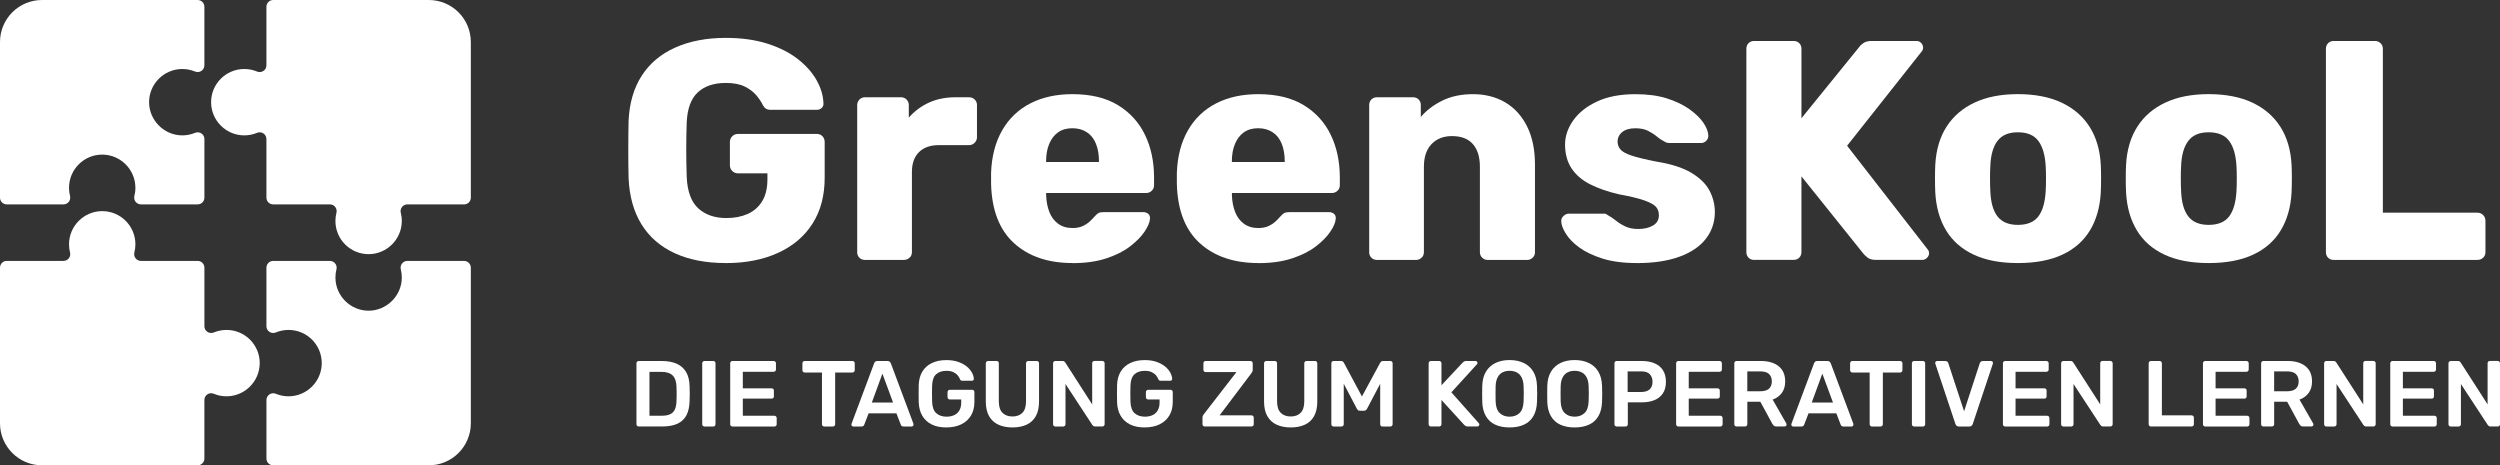
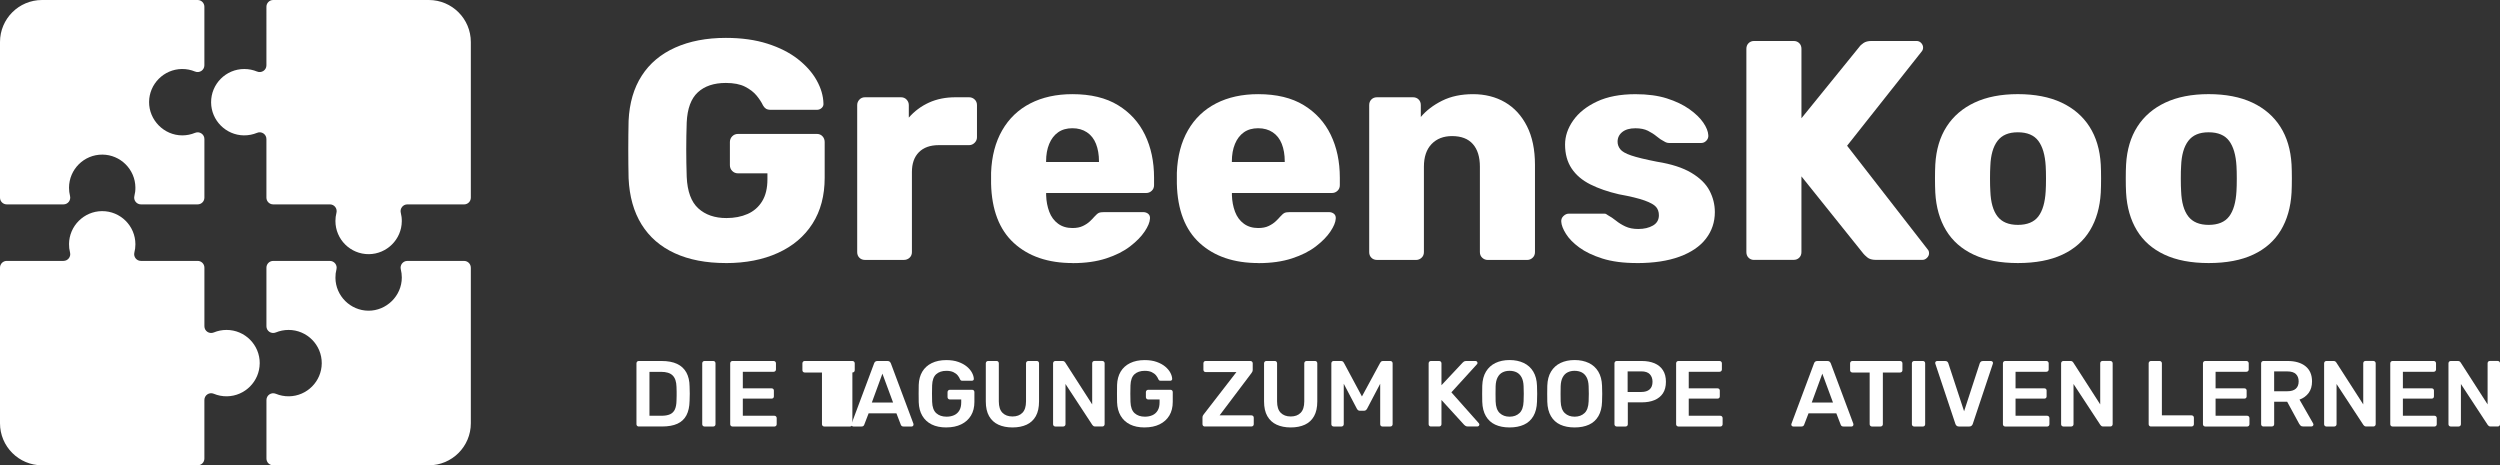
<svg xmlns="http://www.w3.org/2000/svg" id="Ebene_2" data-name="Ebene 2" viewBox="0 0 1127.05 209.77">
  <rect x="0" y="0" width="1127.05" height="209.77" fill="#333333" stroke="none" />
  <defs>
    <style>
      .cls-1 {
        fill: #fff;
      }
    </style>
  </defs>
  <g id="Ebene_1-2" data-name="Ebene 1">
    <g>
      <g>
        <path class="cls-1" d="M287.94,192.28c-.28,0-.52-.1-.72-.3-.2-.2-.29-.44-.29-.72v-27.46c0-.31.1-.56.29-.76.2-.2.44-.3.72-.3h10.29c2.84,0,5.18.44,7.02,1.31,1.84.87,3.23,2.17,4.18,3.88.94,1.72,1.43,3.81,1.45,6.29.06,1.24.08,2.34.08,3.29s-.03,2.04-.08,3.25c-.06,2.62-.53,4.77-1.43,6.47-.9,1.7-2.26,2.97-4.07,3.8s-4.13,1.24-6.94,1.24h-10.5ZM292.79,187.43h5.44c1.57,0,2.85-.22,3.84-.67.98-.45,1.71-1.17,2.17-2.17.46-1,.71-2.31.74-3.94.03-.84.05-1.58.06-2.21.01-.63.01-1.26,0-1.9-.01-.63-.04-1.36-.06-2.17-.06-2.31-.63-4.01-1.73-5.1-1.1-1.1-2.84-1.64-5.23-1.64h-5.23v19.82Z" />
        <path class="cls-1" d="M317.59,192.28c-.28,0-.52-.1-.72-.3-.2-.2-.29-.44-.29-.72v-27.5c0-.28.1-.52.29-.72.2-.2.44-.3.72-.3h3.96c.31,0,.55.1.74.3.18.2.27.44.27.72v27.5c0,.28-.09.52-.27.72-.18.2-.43.3-.74.3h-3.96Z" />
        <path class="cls-1" d="M330.2,192.28c-.28,0-.52-.1-.72-.3-.2-.2-.29-.44-.29-.72v-27.46c0-.31.1-.56.29-.76.2-.2.44-.3.72-.3h18.56c.31,0,.56.1.76.3.2.2.3.45.3.76v2.78c0,.28-.1.52-.3.72s-.45.3-.76.3h-13.88v7.47h12.95c.31,0,.56.09.76.27.2.18.29.43.29.74v2.62c0,.31-.1.56-.29.74-.2.18-.45.27-.76.27h-12.95v7.72h14.21c.31,0,.56.1.76.3.2.2.3.45.3.76v2.78c0,.28-.1.52-.3.72-.2.2-.45.3-.76.3h-18.9Z" />
-         <path class="cls-1" d="M371.58,192.28c-.28,0-.52-.1-.72-.3-.2-.2-.3-.44-.3-.72v-23.33h-7.8c-.28,0-.52-.1-.72-.29s-.3-.44-.3-.72v-3.12c0-.31.1-.56.3-.76s.44-.3.72-.3h21.51c.31,0,.56.1.76.3.2.2.3.45.3.76v3.12c0,.28-.1.52-.3.72-.2.2-.45.29-.76.29h-7.76v23.33c0,.28-.1.52-.3.72-.2.2-.45.3-.76.3h-3.88Z" />
+         <path class="cls-1" d="M371.58,192.28c-.28,0-.52-.1-.72-.3-.2-.2-.3-.44-.3-.72v-23.33h-7.8c-.28,0-.52-.1-.72-.29s-.3-.44-.3-.72v-3.12c0-.31.1-.56.3-.76s.44-.3.72-.3h21.51c.31,0,.56.1.76.3.2.2.3.45.3.76v3.12c0,.28-.1.52-.3.72-.2.2-.45.29-.76.29v23.33c0,.28-.1.52-.3.72-.2.2-.45.3-.76.3h-3.88Z" />
        <path class="cls-1" d="M384.7,192.28c-.23,0-.43-.08-.61-.25-.18-.17-.27-.38-.27-.63,0-.11.03-.24.08-.38l10.17-27.21c.08-.28.25-.53.48-.74s.57-.32.99-.32h4.6c.42,0,.74.11.97.32.22.21.39.46.51.74l10.17,27.21c.03.14.04.27.04.38,0,.25-.08.46-.25.63s-.37.25-.59.25h-3.67c-.39,0-.68-.09-.86-.27-.18-.18-.3-.36-.36-.53l-1.98-5.15h-12.53l-1.98,5.15c-.06.17-.18.35-.36.53-.18.18-.47.27-.86.27h-3.67ZM393.05,181.48h9.57l-4.81-13.03-4.77,13.03Z" />
        <path class="cls-1" d="M426.62,192.7c-2.59,0-4.79-.45-6.6-1.35-1.81-.9-3.22-2.2-4.22-3.9-1-1.7-1.54-3.73-1.62-6.09-.03-1.21-.04-2.51-.04-3.9s.01-2.71.04-3.94c.08-2.33.63-4.33,1.62-5.99,1-1.66,2.42-2.94,4.26-3.84,1.84-.9,4.03-1.35,6.56-1.35,2.05,0,3.85.27,5.4.82,1.55.55,2.83,1.25,3.86,2.11s1.8,1.78,2.32,2.76c.52.99.79,1.9.82,2.74.03.25-.04.46-.21.63-.17.17-.39.25-.67.25h-4.34c-.28,0-.49-.06-.63-.17-.14-.11-.27-.28-.38-.51-.23-.59-.58-1.17-1.05-1.75-.48-.58-1.13-1.06-1.94-1.45-.82-.39-1.87-.59-3.16-.59-1.91,0-3.44.51-4.58,1.52-1.14,1.01-1.75,2.69-1.84,5.02-.08,2.45-.08,4.92,0,7.42.08,2.39.71,4.11,1.88,5.15,1.17,1.04,2.71,1.56,4.62,1.56,1.27,0,2.4-.22,3.4-.67s1.79-1.15,2.36-2.11c.58-.96.86-2.18.86-3.67v-1.31h-5.15c-.28,0-.52-.1-.72-.3-.2-.2-.3-.45-.3-.76v-2.24c0-.31.1-.56.3-.76.2-.2.44-.3.72-.3h10.08c.31,0,.55.1.74.3.18.2.27.45.27.76v4.43c0,2.36-.51,4.4-1.54,6.12-1.03,1.71-2.49,3.04-4.39,3.96-1.9.93-4.14,1.39-6.73,1.39Z" />
        <path class="cls-1" d="M456.45,192.7c-2.45,0-4.57-.42-6.37-1.25-1.8-.83-3.19-2.11-4.18-3.84s-1.48-3.94-1.48-6.64v-17.17c0-.31.1-.56.3-.76s.44-.3.72-.3h3.84c.31,0,.55.1.74.3.18.2.27.45.27.76v17.17c0,2.31.55,4.01,1.64,5.12,1.1,1.11,2.6,1.67,4.51,1.67s3.41-.55,4.49-1.67c1.08-1.11,1.62-2.82,1.62-5.12v-17.17c0-.31.1-.56.3-.76.2-.2.45-.3.76-.3h3.8c.31,0,.55.1.74.3.18.2.27.45.27.76v17.17c0,2.7-.48,4.91-1.45,6.64s-2.35,3.01-4.13,3.84c-1.79.83-3.92,1.25-6.39,1.25Z" />
        <path class="cls-1" d="M475.76,192.28c-.28,0-.52-.1-.72-.3-.2-.2-.29-.44-.29-.72v-27.46c0-.31.1-.56.29-.76.2-.2.44-.3.72-.3h3.25c.39,0,.68.09.86.27.18.18.3.32.36.4l12.15,18.9v-18.52c0-.31.09-.56.27-.76.18-.2.43-.3.74-.3h3.54c.31,0,.56.1.76.3.2.2.3.45.3.76v27.42c0,.31-.1.56-.3.76-.2.2-.44.3-.72.3h-3.29c-.39,0-.67-.1-.84-.3-.17-.2-.3-.32-.38-.38l-12.11-18.47v18.14c0,.28-.1.52-.3.72-.2.2-.45.3-.76.3h-3.54Z" />
        <path class="cls-1" d="M516.04,192.7c-2.59,0-4.79-.45-6.6-1.35-1.81-.9-3.22-2.2-4.22-3.9-1-1.7-1.54-3.73-1.62-6.09-.03-1.21-.04-2.51-.04-3.9s.01-2.71.04-3.94c.08-2.33.63-4.33,1.62-5.99,1-1.66,2.42-2.94,4.26-3.84,1.84-.9,4.03-1.35,6.56-1.35,2.05,0,3.85.27,5.4.82,1.55.55,2.83,1.25,3.86,2.11s1.8,1.78,2.32,2.76c.52.99.79,1.9.82,2.74.03.25-.04.46-.21.63-.17.17-.39.25-.67.25h-4.34c-.28,0-.49-.06-.63-.17-.14-.11-.27-.28-.38-.51-.23-.59-.58-1.17-1.05-1.75-.48-.58-1.13-1.06-1.94-1.45-.82-.39-1.87-.59-3.16-.59-1.91,0-3.44.51-4.58,1.52-1.14,1.01-1.75,2.69-1.84,5.02-.08,2.45-.08,4.92,0,7.42.08,2.39.71,4.11,1.88,5.15,1.17,1.04,2.71,1.56,4.62,1.56,1.27,0,2.4-.22,3.4-.67s1.79-1.15,2.36-2.11c.58-.96.86-2.18.86-3.67v-1.31h-5.15c-.28,0-.52-.1-.72-.3-.2-.2-.3-.45-.3-.76v-2.24c0-.31.1-.56.3-.76.2-.2.44-.3.72-.3h10.08c.31,0,.55.1.74.3.18.2.27.45.27.76v4.43c0,2.36-.51,4.4-1.54,6.12-1.03,1.71-2.49,3.04-4.39,3.96-1.9.93-4.14,1.39-6.73,1.39Z" />
        <path class="cls-1" d="M543.12,192.28c-.28,0-.52-.1-.72-.3-.2-.2-.3-.45-.3-.76v-2.95c0-.42.08-.76.25-1.01.17-.25.3-.44.38-.55l14.68-18.98h-13.88c-.31,0-.56-.1-.74-.3-.18-.2-.27-.44-.27-.72v-2.91c0-.31.09-.56.27-.76.18-.2.43-.3.74-.3h20.16c.31,0,.56.1.76.3.2.2.3.45.3.76v2.91c0,.34-.06.62-.17.84s-.24.44-.38.63l-14.38,19.07h14.34c.31,0,.56.1.76.29.2.2.3.45.3.76v2.95c0,.28-.1.52-.3.72s-.45.3-.76.3h-21.05Z" />
        <path class="cls-1" d="M581.89,192.7c-2.45,0-4.57-.42-6.37-1.25-1.8-.83-3.19-2.11-4.18-3.84s-1.48-3.94-1.48-6.64v-17.17c0-.31.1-.56.3-.76s.44-.3.72-.3h3.84c.31,0,.55.1.74.3.18.2.27.45.27.76v17.17c0,2.31.55,4.01,1.64,5.12,1.1,1.11,2.6,1.67,4.51,1.67s3.41-.55,4.49-1.67c1.08-1.11,1.62-2.82,1.62-5.12v-17.17c0-.31.1-.56.3-.76.2-.2.45-.3.76-.3h3.8c.31,0,.55.1.74.3.18.2.27.45.27.76v17.17c0,2.7-.48,4.91-1.45,6.64s-2.35,3.01-4.13,3.84c-1.79.83-3.92,1.25-6.39,1.25Z" />
        <path class="cls-1" d="M601.25,192.28c-.31,0-.56-.1-.76-.3-.2-.2-.29-.44-.29-.72v-27.46c0-.31.1-.56.29-.76.2-.2.45-.3.76-.3h3.33c.39,0,.69.11.89.32s.32.37.38.49l8.14,15.18,8.22-15.18c.06-.11.18-.27.38-.49.2-.21.49-.32.89-.32h3.29c.31,0,.56.1.76.3.2.2.29.45.29.76v27.46c0,.28-.1.52-.29.72s-.45.3-.76.3h-3.54c-.31,0-.56-.1-.74-.3-.18-.2-.27-.44-.27-.72v-18.26l-5.91,11.26c-.14.25-.32.47-.55.65-.23.18-.52.27-.89.27h-1.73c-.39,0-.7-.09-.91-.27-.21-.18-.39-.4-.53-.65l-5.91-11.26v18.26c0,.28-.1.52-.3.72-.2.2-.44.3-.72.3h-3.54Z" />
        <path class="cls-1" d="M645.07,192.28c-.28,0-.52-.1-.72-.3-.2-.2-.29-.44-.29-.72v-27.46c0-.31.1-.56.29-.76.2-.2.44-.3.72-.3h3.71c.31,0,.56.1.76.3.2.2.3.45.3.76v9.87l9.53-10.17c.11-.14.3-.3.57-.49.27-.18.63-.27,1.08-.27h4.18c.22,0,.43.08.61.25s.27.38.27.63c0,.2-.06.36-.17.51l-11.6,12.74,12.4,13.96c.14.17.21.35.21.55,0,.25-.09.46-.27.63-.18.17-.39.25-.61.25h-4.34c-.48,0-.85-.11-1.12-.32-.27-.21-.44-.36-.53-.44l-10.21-11.18v10.93c0,.28-.1.52-.3.72-.2.2-.45.3-.76.3h-3.71Z" />
        <path class="cls-1" d="M680.54,192.7c-2.5,0-4.65-.42-6.45-1.25-1.8-.83-3.21-2.11-4.22-3.84s-1.56-3.89-1.64-6.47c-.03-1.21-.04-2.4-.04-3.59s.01-2.39.04-3.63c.08-2.56.65-4.69,1.69-6.41,1.04-1.72,2.47-3.01,4.28-3.88,1.81-.87,3.93-1.31,6.35-1.31s4.54.44,6.37,1.31c1.83.87,3.26,2.16,4.3,3.88,1.04,1.72,1.6,3.85,1.69,6.41.06,1.24.08,2.45.08,3.63s-.03,2.38-.08,3.59c-.08,2.59-.63,4.74-1.64,6.47s-2.43,3.01-4.24,3.84c-1.81.83-3.97,1.25-6.47,1.25ZM680.54,187.85c1.83,0,3.32-.54,4.47-1.62s1.77-2.85,1.86-5.29c.06-1.24.08-2.38.08-3.44s-.03-2.19-.08-3.4c-.06-1.63-.36-2.96-.91-3.99-.55-1.03-1.29-1.77-2.21-2.24-.93-.46-2-.7-3.21-.7s-2.24.23-3.16.7c-.93.46-1.67,1.21-2.21,2.24-.55,1.03-.85,2.36-.91,3.99-.03,1.21-.04,2.34-.04,3.4s.01,2.2.04,3.44c.08,2.45.7,4.21,1.86,5.29,1.15,1.08,2.63,1.62,4.43,1.62Z" />
        <path class="cls-1" d="M709.86,192.7c-2.5,0-4.65-.42-6.45-1.25-1.8-.83-3.21-2.11-4.22-3.84s-1.56-3.89-1.64-6.47c-.03-1.21-.04-2.4-.04-3.59s.01-2.39.04-3.63c.08-2.56.65-4.69,1.69-6.41,1.04-1.72,2.47-3.01,4.28-3.88,1.81-.87,3.93-1.31,6.35-1.31s4.54.44,6.37,1.31c1.83.87,3.26,2.16,4.3,3.88,1.04,1.72,1.6,3.85,1.69,6.41.06,1.24.08,2.45.08,3.63s-.03,2.38-.08,3.59c-.08,2.59-.63,4.74-1.64,6.47s-2.43,3.01-4.24,3.84c-1.81.83-3.97,1.25-6.47,1.25ZM709.86,187.85c1.83,0,3.32-.54,4.47-1.62s1.77-2.85,1.86-5.29c.06-1.24.08-2.38.08-3.44s-.03-2.19-.08-3.4c-.06-1.63-.36-2.96-.91-3.99-.55-1.03-1.29-1.77-2.21-2.24-.93-.46-2-.7-3.21-.7s-2.24.23-3.16.7c-.93.46-1.67,1.21-2.21,2.24-.55,1.03-.85,2.36-.91,3.99-.03,1.21-.04,2.34-.04,3.4s.01,2.2.04,3.44c.08,2.45.7,4.21,1.86,5.29,1.15,1.08,2.63,1.62,4.43,1.62Z" />
        <path class="cls-1" d="M728.84,192.28c-.28,0-.52-.1-.72-.3-.2-.2-.29-.44-.29-.72v-27.46c0-.31.1-.56.29-.76.2-.2.44-.3.72-.3h11.3c2.19,0,4.11.35,5.74,1.03,1.63.69,2.9,1.73,3.8,3.12s1.35,3.13,1.35,5.21-.45,3.85-1.35,5.21-2.17,2.38-3.8,3.06c-1.63.68-3.54,1.01-5.74,1.01h-6.29v9.87c0,.28-.09.52-.27.72-.18.2-.43.3-.74.3h-4.01ZM733.77,176.71h6.16c1.63,0,2.88-.39,3.75-1.16s1.31-1.92,1.31-3.44c0-1.41-.41-2.54-1.22-3.4s-2.09-1.29-3.84-1.29h-6.16v9.28Z" />
        <path class="cls-1" d="M756.64,192.28c-.28,0-.52-.1-.72-.3-.2-.2-.29-.44-.29-.72v-27.46c0-.31.1-.56.29-.76.2-.2.44-.3.72-.3h18.56c.31,0,.56.1.76.3.2.2.3.45.3.76v2.78c0,.28-.1.52-.3.72s-.45.3-.76.3h-13.88v7.47h12.95c.31,0,.56.09.76.27.2.18.29.43.29.74v2.62c0,.31-.1.56-.29.74-.2.18-.45.27-.76.27h-12.95v7.72h14.21c.31,0,.56.1.76.3.2.2.3.45.3.76v2.78c0,.28-.1.52-.3.72-.2.2-.45.3-.76.3h-18.9Z" />
-         <path class="cls-1" d="M782.87,192.28c-.28,0-.52-.1-.72-.3-.2-.2-.29-.44-.29-.72v-27.46c0-.31.1-.56.29-.76.2-.2.44-.3.72-.3h10.92c3.4,0,6.09.79,8.06,2.36,1.97,1.58,2.95,3.87,2.95,6.87,0,2.08-.51,3.81-1.54,5.19-1.03,1.38-2.4,2.38-4.11,2.99l6.16,10.76c.08.17.13.32.13.46,0,.25-.09.46-.27.63-.18.17-.39.25-.61.25h-3.84c-.48,0-.84-.13-1.1-.38-.25-.25-.45-.51-.59-.76l-5.44-10h-5.86v10.12c0,.28-.09.52-.27.72-.18.2-.43.3-.74.3h-3.84ZM787.72,176.38h5.95c1.71,0,2.99-.39,3.84-1.16.84-.77,1.26-1.86,1.26-3.27s-.42-2.51-1.24-3.31c-.83-.8-2.12-1.2-3.86-1.2h-5.95v8.94Z" />
        <path class="cls-1" d="M808.43,192.28c-.23,0-.43-.08-.61-.25-.18-.17-.27-.38-.27-.63,0-.11.03-.24.08-.38l10.17-27.21c.08-.28.25-.53.48-.74s.57-.32.99-.32h4.6c.42,0,.74.11.97.32.22.21.39.46.51.74l10.17,27.21c.03.14.04.27.04.38,0,.25-.08.46-.25.63s-.37.25-.59.25h-3.67c-.39,0-.68-.09-.86-.27-.18-.18-.3-.36-.36-.53l-1.98-5.15h-12.53l-1.98,5.15c-.06.17-.18.35-.36.53-.18.18-.47.27-.86.27h-3.67ZM816.78,181.48h9.57l-4.81-13.03-4.77,13.03Z" />
        <path class="cls-1" d="M843.9,192.28c-.28,0-.52-.1-.72-.3-.2-.2-.3-.44-.3-.72v-23.33h-7.8c-.28,0-.52-.1-.72-.29s-.3-.44-.3-.72v-3.12c0-.31.1-.56.3-.76s.44-.3.72-.3h21.51c.31,0,.56.1.76.3.2.2.3.45.3.76v3.12c0,.28-.1.52-.3.72-.2.2-.45.29-.76.29h-7.76v23.33c0,.28-.1.52-.3.72-.2.2-.45.3-.76.3h-3.88Z" />
        <path class="cls-1" d="M862.93,192.28c-.28,0-.52-.1-.72-.3-.2-.2-.29-.44-.29-.72v-27.5c0-.28.1-.52.29-.72.2-.2.44-.3.72-.3h3.96c.31,0,.55.1.74.3.18.2.27.44.27.72v27.5c0,.28-.09.52-.27.72-.18.2-.43.3-.74.3h-3.96Z" />
        <path class="cls-1" d="M883.13,192.28c-.45,0-.8-.11-1.05-.34-.25-.22-.44-.51-.55-.84l-9.03-27.08c-.06-.14-.08-.27-.08-.38,0-.25.08-.46.25-.63.17-.17.38-.25.63-.25h3.71c.39,0,.7.11.91.32s.34.41.4.61l7.13,21.72,7.09-21.72c.08-.2.23-.4.44-.61s.51-.32.91-.32h3.71c.22,0,.43.08.61.25s.27.38.27.63c0,.11-.03.24-.08.38l-9.03,27.08c-.11.34-.29.62-.55.84-.25.23-.61.34-1.05.34h-4.64Z" />
        <path class="cls-1" d="M903.97,192.28c-.28,0-.52-.1-.72-.3-.2-.2-.29-.44-.29-.72v-27.46c0-.31.1-.56.29-.76.2-.2.44-.3.72-.3h18.56c.31,0,.56.1.76.3.2.2.3.45.3.76v2.78c0,.28-.1.52-.3.72s-.45.3-.76.3h-13.88v7.47h12.95c.31,0,.56.09.76.27.2.18.29.43.29.74v2.62c0,.31-.1.56-.29.74-.2.18-.45.27-.76.27h-12.95v7.72h14.21c.31,0,.56.1.76.3.2.2.3.45.3.76v2.78c0,.28-.1.52-.3.72-.2.2-.45.3-.76.3h-18.9Z" />
        <path class="cls-1" d="M930.2,192.28c-.28,0-.52-.1-.72-.3-.2-.2-.29-.44-.29-.72v-27.46c0-.31.1-.56.29-.76.2-.2.44-.3.72-.3h3.25c.39,0,.68.09.86.27.18.18.3.32.36.4l12.15,18.9v-18.52c0-.31.09-.56.27-.76.18-.2.43-.3.74-.3h3.54c.31,0,.56.1.76.3.2.2.3.45.3.76v27.42c0,.31-.1.56-.3.76-.2.2-.44.3-.72.3h-3.29c-.39,0-.67-.1-.84-.3-.17-.2-.3-.32-.38-.38l-12.11-18.47v18.14c0,.28-.1.52-.3.72-.2.2-.45.3-.76.3h-3.54Z" />
        <path class="cls-1" d="M969.68,192.28c-.28,0-.52-.1-.72-.3-.2-.2-.3-.44-.3-.72v-27.5c0-.28.1-.52.3-.72.2-.2.44-.3.72-.3h3.92c.28,0,.52.1.72.3.2.2.3.44.3.72v23.49h13.37c.31,0,.56.1.76.29.2.2.3.45.3.76v2.95c0,.28-.1.52-.3.72-.2.2-.45.3-.76.3h-18.31Z" />
        <path class="cls-1" d="M994.15,192.28c-.28,0-.52-.1-.72-.3-.2-.2-.29-.44-.29-.72v-27.46c0-.31.1-.56.29-.76.2-.2.44-.3.72-.3h18.56c.31,0,.56.1.76.3.2.2.3.45.3.76v2.78c0,.28-.1.52-.3.72s-.45.3-.76.3h-13.88v7.47h12.95c.31,0,.56.09.76.27.2.18.29.43.29.74v2.62c0,.31-.1.56-.29.74-.2.18-.45.27-.76.27h-12.95v7.72h14.21c.31,0,.56.1.76.3s.3.45.3.76v2.78c0,.28-.1.52-.3.72-.2.2-.45.3-.76.3h-18.9Z" />
        <path class="cls-1" d="M1020.38,192.28c-.28,0-.52-.1-.72-.3-.2-.2-.3-.44-.3-.72v-27.46c0-.31.1-.56.3-.76s.43-.3.72-.3h10.92c3.4,0,6.09.79,8.06,2.36,1.97,1.58,2.95,3.87,2.95,6.87,0,2.08-.51,3.81-1.54,5.19-1.03,1.38-2.4,2.38-4.11,2.99l6.16,10.76c.08.17.13.32.13.46,0,.25-.09.46-.27.63s-.39.25-.61.25h-3.84c-.48,0-.84-.13-1.1-.38-.25-.25-.45-.51-.59-.76l-5.44-10h-5.86v10.12c0,.28-.09.52-.27.72-.18.2-.43.3-.74.3h-3.84ZM1025.23,176.38h5.95c1.71,0,2.99-.39,3.84-1.16s1.26-1.86,1.26-3.27-.42-2.51-1.24-3.31c-.83-.8-2.12-1.2-3.86-1.2h-5.95v8.94Z" />
        <path class="cls-1" d="M1048.77,192.28c-.28,0-.52-.1-.72-.3s-.29-.44-.29-.72v-27.46c0-.31.1-.56.29-.76.2-.2.44-.3.72-.3h3.25c.39,0,.68.09.87.27.18.18.3.32.36.4l12.15,18.9v-18.52c0-.31.09-.56.27-.76.18-.2.43-.3.74-.3h3.54c.31,0,.56.1.76.3.2.2.3.45.3.76v27.42c0,.31-.1.56-.3.76-.2.2-.44.3-.72.3h-3.29c-.39,0-.67-.1-.84-.3-.17-.2-.3-.32-.38-.38l-12.11-18.47v18.14c0,.28-.1.52-.3.72-.2.2-.45.3-.76.3h-3.54Z" />
        <path class="cls-1" d="M1078.59,192.28c-.28,0-.52-.1-.72-.3s-.29-.44-.29-.72v-27.46c0-.31.1-.56.29-.76.2-.2.44-.3.72-.3h18.56c.31,0,.56.1.76.3.2.2.3.45.3.76v2.78c0,.28-.1.52-.3.72-.2.2-.45.3-.76.3h-13.88v7.47h12.95c.31,0,.56.09.76.27.2.18.29.43.29.74v2.62c0,.31-.1.56-.29.74-.2.18-.45.27-.76.27h-12.95v7.72h14.21c.31,0,.56.1.76.3.2.2.3.45.3.76v2.78c0,.28-.1.52-.3.72-.2.2-.45.3-.76.3h-18.9Z" />
        <path class="cls-1" d="M1104.83,192.28c-.28,0-.52-.1-.72-.3-.2-.2-.29-.44-.29-.72v-27.46c0-.31.1-.56.29-.76.2-.2.44-.3.72-.3h3.25c.39,0,.68.09.87.27.18.18.3.32.36.4l12.15,18.9v-18.52c0-.31.09-.56.27-.76.18-.2.43-.3.74-.3h3.54c.31,0,.56.1.76.3.2.2.3.45.3.76v27.42c0,.31-.1.56-.3.76s-.44.3-.72.3h-3.29c-.39,0-.68-.1-.84-.3-.17-.2-.3-.32-.38-.38l-12.11-18.47v18.14c0,.28-.1.52-.3.72-.2.2-.45.3-.76.3h-3.54Z" />
      </g>
      <g>
        <path class="cls-1" d="M327.23,118.59c-8.93,0-16.62-1.48-23.05-4.44-6.44-2.96-11.42-7.28-14.95-12.97-3.52-5.69-5.48-12.62-5.85-20.8-.09-4.04-.14-8.34-.14-12.9s.05-8.91.14-13.04c.37-7.99,2.35-14.76,5.92-20.3,3.57-5.55,8.6-9.78,15.09-12.69,6.49-2.91,14.1-4.37,22.84-4.37,7.05,0,13.3.87,18.75,2.61,5.45,1.74,10.03,4.07,13.75,6.98,3.71,2.92,6.53,6.11,8.46,9.59,1.93,3.48,2.94,6.91,3.03,10.29.09.85-.17,1.55-.78,2.11-.61.56-1.34.85-2.19.85h-20.59c-1.04,0-1.81-.16-2.33-.49-.52-.33-.96-.82-1.34-1.48-.66-1.41-1.62-2.89-2.89-4.44s-3.01-2.89-5.22-4.02c-2.21-1.13-5.1-1.69-8.67-1.69-5.36,0-9.57,1.41-12.62,4.23-3.06,2.82-4.72,7.33-5.01,13.54-.28,8.09-.28,16.26,0,24.53.28,6.58,2.02,11.33,5.22,14.24,3.19,2.91,7.42,4.37,12.69,4.37,3.57,0,6.74-.61,9.52-1.83,2.77-1.22,4.96-3.12,6.56-5.71,1.6-2.58,2.4-5.9,2.4-9.94v-2.68h-13.25c-1.04,0-1.9-.35-2.61-1.06-.7-.71-1.06-1.57-1.06-2.61v-10.43c0-1.03.35-1.9,1.06-2.61.71-.71,1.57-1.06,2.61-1.06h35.53c1.03,0,1.88.35,2.54,1.06.66.71.99,1.58.99,2.61v16.07c0,8.09-1.83,14.99-5.5,20.73-3.67,5.74-8.86,10.13-15.58,13.18-6.72,3.06-14.55,4.58-23.48,4.58Z" />
        <path class="cls-1" d="M389.97,117.18c-1.04,0-1.88-.33-2.54-.99-.66-.66-.99-1.5-.99-2.54V47.38c0-.94.33-1.76.99-2.47.66-.71,1.5-1.06,2.54-1.06h16.21c1.03,0,1.88.35,2.54,1.06.66.71.99,1.53.99,2.47v5.64c2.54-2.91,5.57-5.17,9.09-6.77,3.52-1.6,7.49-2.4,11.91-2.4h6.2c.94,0,1.76.33,2.47.99.71.66,1.06,1.5,1.06,2.54v14.52c0,.94-.35,1.76-1.06,2.47s-1.53,1.06-2.47,1.06h-13.68c-3.86,0-6.84,1.06-8.95,3.17-2.12,2.11-3.17,5.1-3.17,8.95v36.1c0,1.04-.35,1.88-1.06,2.54-.71.66-1.58.99-2.61.99h-17.48Z" />
        <path class="cls-1" d="M483.6,118.59c-11.09,0-19.93-3.01-26.51-9.02-6.58-6.01-10.01-14.95-10.29-26.79v-4.93c.28-7.42,1.95-13.79,5.01-19.11,3.05-5.31,7.28-9.35,12.69-12.13,5.4-2.77,11.72-4.16,18.96-4.16,8.27,0,15.11,1.65,20.52,4.94,5.4,3.29,9.47,7.75,12.2,13.39,2.73,5.64,4.09,12.08,4.09,19.32v3.38c0,1.04-.35,1.88-1.06,2.54-.71.66-1.53.99-2.47.99h-45.12v.99c.09,2.73.56,5.22,1.41,7.47s2.16,4.04,3.95,5.36c1.78,1.32,3.95,1.97,6.49,1.97,1.88,0,3.45-.3,4.72-.92,1.27-.61,2.33-1.31,3.17-2.11.85-.8,1.5-1.48,1.97-2.04.85-.94,1.53-1.53,2.04-1.76.52-.23,1.34-.35,2.47-.35h17.48c.94,0,1.71.26,2.33.78.61.52.87,1.25.78,2.19-.09,1.6-.89,3.53-2.4,5.78-1.5,2.26-3.69,4.49-6.56,6.7-2.87,2.21-6.46,4.02-10.79,5.43-4.32,1.41-9.35,2.12-15.09,2.12ZM471.61,73.04h23.83v-.28c0-3.01-.45-5.64-1.34-7.9-.89-2.26-2.26-4-4.09-5.22-1.83-1.22-4.02-1.83-6.56-1.83s-4.68.61-6.42,1.83c-1.74,1.22-3.08,2.96-4.02,5.22-.94,2.26-1.41,4.89-1.41,7.9v.28Z" />
        <path class="cls-1" d="M567.35,118.59c-11.09,0-19.93-3.01-26.51-9.02-6.58-6.01-10.01-14.95-10.29-26.79v-4.93c.28-7.42,1.95-13.79,5.01-19.11,3.05-5.31,7.28-9.35,12.69-12.13,5.4-2.77,11.72-4.16,18.96-4.16,8.27,0,15.11,1.65,20.52,4.94,5.4,3.29,9.47,7.75,12.2,13.39,2.73,5.64,4.09,12.08,4.09,19.32v3.38c0,1.04-.35,1.88-1.06,2.54-.71.66-1.53.99-2.47.99h-45.12v.99c.09,2.73.56,5.22,1.41,7.47s2.16,4.04,3.95,5.36c1.78,1.32,3.95,1.97,6.49,1.97,1.88,0,3.45-.3,4.72-.92,1.27-.61,2.33-1.31,3.17-2.11.85-.8,1.5-1.48,1.97-2.04.85-.94,1.53-1.53,2.04-1.76.52-.23,1.34-.35,2.47-.35h17.48c.94,0,1.71.26,2.33.78.61.52.87,1.25.78,2.19-.09,1.6-.89,3.53-2.4,5.78-1.5,2.26-3.69,4.49-6.56,6.7-2.87,2.21-6.46,4.02-10.79,5.43-4.32,1.41-9.35,2.12-15.09,2.12ZM555.36,73.04h23.83v-.28c0-3.01-.45-5.64-1.34-7.9-.89-2.26-2.26-4-4.09-5.22-1.83-1.22-4.02-1.83-6.56-1.83s-4.68.61-6.42,1.83c-1.74,1.22-3.08,2.96-4.02,5.22-.94,2.26-1.41,4.89-1.41,7.9v.28Z" />
        <path class="cls-1" d="M620.79,117.18c-1.04,0-1.88-.33-2.54-.99-.66-.66-.99-1.5-.99-2.54V47.38c0-1.03.33-1.88.99-2.54.66-.66,1.5-.99,2.54-.99h16.21c1.03,0,1.88.33,2.54.99.66.66.99,1.5.99,2.54v5.36c2.44-2.91,5.64-5.36,9.59-7.33,3.95-1.97,8.6-2.96,13.96-2.96s10.27,1.22,14.45,3.67c4.18,2.45,7.47,6.04,9.87,10.79,2.4,4.75,3.6,10.55,3.6,17.41v39.34c0,1.04-.35,1.88-1.06,2.54-.71.66-1.53.99-2.47.99h-17.77c-.94,0-1.76-.33-2.47-.99-.71-.66-1.06-1.5-1.06-2.54v-38.49c0-4.42-1.06-7.83-3.17-10.22-2.12-2.4-5.24-3.6-9.38-3.6-3.86,0-6.93,1.2-9.24,3.6-2.3,2.4-3.45,5.8-3.45,10.22v38.49c0,1.04-.35,1.88-1.06,2.54-.71.66-1.53.99-2.47.99h-17.62Z" />
        <path class="cls-1" d="M737.96,118.59c-6.11,0-11.3-.68-15.58-2.04-4.28-1.36-7.75-3.03-10.43-5-2.68-1.97-4.68-4.02-5.99-6.13-1.32-2.12-2.02-3.92-2.11-5.43-.09-1.03.23-1.9.99-2.61.75-.71,1.55-1.06,2.4-1.06h16.07c.28,0,.52.05.71.14.19.09.47.28.85.56,1.22.66,2.44,1.48,3.67,2.47,1.22.99,2.63,1.86,4.23,2.61,1.6.75,3.52,1.13,5.78,1.13,2.63,0,4.84-.52,6.63-1.55,1.78-1.03,2.68-2.58,2.68-4.65,0-1.5-.42-2.75-1.27-3.74-.85-.99-2.56-1.95-5.15-2.89-2.59-.94-6.46-1.88-11.63-2.82-4.89-1.13-9.17-2.61-12.83-4.44s-6.49-4.23-8.46-7.19-2.96-6.56-2.96-10.79c0-3.76,1.22-7.38,3.67-10.86,2.44-3.48,6.01-6.32,10.72-8.53,4.7-2.21,10.48-3.31,17.34-3.31,5.45,0,10.17.63,14.17,1.9,3.99,1.27,7.38,2.89,10.15,4.86,2.77,1.97,4.86,4,6.27,6.06,1.41,2.07,2.16,3.95,2.26,5.64.09.94-.19,1.76-.85,2.47-.66.7-1.41,1.06-2.26,1.06h-14.66c-.38,0-.75-.07-1.13-.21-.38-.14-.71-.3-.99-.49-1.13-.56-2.26-1.31-3.38-2.26-1.13-.94-2.45-1.78-3.95-2.54-1.5-.75-3.38-1.13-5.64-1.13-2.54,0-4.51.56-5.92,1.69-1.41,1.13-2.12,2.59-2.12,4.37,0,1.22.4,2.35,1.2,3.38.8,1.04,2.44,1.97,4.93,2.82,2.49.85,6.37,1.79,11.63,2.82,6.49,1.04,11.65,2.7,15.51,5.01,3.85,2.3,6.58,4.98,8.18,8.04,1.6,3.06,2.4,6.27,2.4,9.66,0,4.51-1.34,8.51-4.02,11.99-2.68,3.48-6.65,6.18-11.91,8.11-5.27,1.93-11.66,2.89-19.18,2.89Z" />
        <path class="cls-1" d="M790.83,117.18c-1.04,0-1.88-.33-2.54-.99-.66-.66-.99-1.5-.99-2.54V22c0-1.03.33-1.88.99-2.54.66-.66,1.5-.99,2.54-.99h17.77c1.03,0,1.88.33,2.54.99.66.66.99,1.5.99,2.54v31.3l26.08-32.15c.37-.56,1.01-1.15,1.9-1.76.89-.61,2.09-.92,3.6-.92h20.3c.85,0,1.55.31,2.11.92.56.61.85,1.29.85,2.04,0,.66-.19,1.22-.56,1.69l-33.7,42.58,36.38,46.81c.37.38.56.94.56,1.69s-.31,1.43-.92,2.04-1.29.92-2.04.92h-21.01c-1.69,0-2.99-.38-3.88-1.13-.89-.75-1.48-1.32-1.76-1.69l-27.92-34.83v34.12c0,1.04-.33,1.88-.99,2.54s-1.5.99-2.54.99h-17.77Z" />
        <path class="cls-1" d="M909.69,118.59c-7.9,0-14.55-1.27-19.95-3.81-5.41-2.54-9.54-6.18-12.41-10.93-2.87-4.75-4.49-10.41-4.86-16.99-.09-1.88-.14-4.02-.14-6.42s.05-4.49.14-6.27c.38-6.67,2.07-12.36,5.08-17.06,3.01-4.7,7.21-8.32,12.62-10.86,5.4-2.54,11.91-3.81,19.53-3.81s14.26,1.27,19.67,3.81c5.4,2.54,9.61,6.16,12.62,10.86,3.01,4.7,4.7,10.39,5.08,17.06.09,1.79.14,3.88.14,6.27s-.05,4.54-.14,6.42c-.38,6.58-2,12.25-4.86,16.99-2.87,4.75-7,8.39-12.41,10.93-5.41,2.54-12.1,3.81-20.09,3.81ZM909.69,101.38c4.23,0,7.31-1.27,9.24-3.81,1.93-2.54,3.03-6.35,3.31-11.42.09-1.41.14-3.29.14-5.64s-.05-4.23-.14-5.64c-.28-4.98-1.39-8.76-3.31-11.35-1.93-2.58-5.01-3.88-9.24-3.88s-7.19,1.29-9.17,3.88c-1.97,2.59-3.06,6.37-3.24,11.35-.09,1.41-.14,3.29-.14,5.64s.05,4.23.14,5.64c.19,5.08,1.27,8.88,3.24,11.42,1.97,2.54,5.03,3.81,9.17,3.81Z" />
        <path class="cls-1" d="M995.7,118.59c-7.9,0-14.55-1.27-19.95-3.81-5.41-2.54-9.54-6.18-12.41-10.93-2.87-4.75-4.49-10.41-4.86-16.99-.1-1.88-.14-4.02-.14-6.42s.04-4.49.14-6.27c.38-6.67,2.07-12.36,5.08-17.06,3.01-4.7,7.21-8.32,12.62-10.86,5.4-2.54,11.91-3.81,19.53-3.81s14.26,1.27,19.67,3.81c5.4,2.54,9.61,6.16,12.62,10.86,3.01,4.7,4.7,10.39,5.08,17.06.09,1.79.14,3.88.14,6.27s-.05,4.54-.14,6.42c-.38,6.58-2,12.25-4.86,16.99-2.87,4.75-7,8.39-12.41,10.93-5.41,2.54-12.1,3.81-20.09,3.81ZM995.7,101.38c4.23,0,7.31-1.27,9.24-3.81,1.93-2.54,3.03-6.35,3.31-11.42.09-1.41.14-3.29.14-5.64s-.05-4.23-.14-5.64c-.28-4.98-1.39-8.76-3.31-11.35-1.93-2.58-5.01-3.88-9.24-3.88s-7.19,1.29-9.17,3.88c-1.97,2.59-3.06,6.37-3.24,11.35-.1,1.41-.14,3.29-.14,5.64s.05,4.23.14,5.64c.19,5.08,1.27,8.88,3.24,11.42,1.97,2.54,5.03,3.81,9.17,3.81Z" />
-         <path class="cls-1" d="M1052.1,117.18c-1.04,0-1.88-.33-2.54-.99-.66-.66-.99-1.5-.99-2.54V22c0-1.03.33-1.88.99-2.54.66-.66,1.5-.99,2.54-.99h18.61c.94,0,1.76.33,2.47.99.71.66,1.06,1.5,1.06,2.54v73.88h42.58c1.03,0,1.9.35,2.61,1.06s1.06,1.58,1.06,2.61v14.1c0,1.04-.35,1.88-1.06,2.54-.71.66-1.58.99-2.61.99h-64.72Z" />
      </g>
    </g>
    <g>
      <path class="cls-1" d="M212.26,120.67v70.15c0,10.46-8.48,18.95-18.95,18.95h-70.15c-1.68,0-3.04-1.36-3.04-3.04v-26.4c0-2.18,2.21-3.64,4.22-2.81,1.83.76,3.84,1.17,5.95,1.14,8.11-.11,14.7-6.74,14.76-14.85.06-8.31-6.66-15.07-14.96-15.07-2.04,0-3.98.41-5.75,1.14-2.01.84-4.23-.61-4.23-2.79v-26.42c0-1.68,1.36-3.04,3.04-3.04h25.56c1.98,0,3.45,1.86,2.97,3.77-.32,1.24-.48,2.54-.46,3.88.09,8.12,6.73,14.73,14.85,14.79s15.07-6.66,15.07-14.96c0-1.27-.16-2.5-.45-3.67-.49-1.93.95-3.81,2.95-3.81h25.57c1.68,0,3.04,1.36,3.04,3.04Z" />
      <path class="cls-1" d="M0,89.1V18.95C0,8.48,8.48,0,18.95,0h70.15C90.78,0,92.14,1.36,92.14,3.04v26.4c0,2.18-2.21,3.64-4.22,2.81-1.83-.76-3.84-1.17-5.95-1.14-8.11.11-14.7,6.74-14.76,14.85s6.66,15.07,14.96,15.07c2.04,0,3.98-.41,5.75-1.14,2.01-.84,4.23.61,4.23,2.79v26.42c0,1.68-1.36,3.04-3.04,3.04h-25.56c-1.98,0-3.45-1.86-2.97-3.77.32-1.24.48-2.54.46-3.88-.09-8.12-6.73-14.73-14.85-14.79-8.31-.06-15.07,6.66-15.07,14.96,0,1.27.16,2.5.45,3.67.49,1.93-.95,3.81-2.95,3.81H3.04c-1.68,0-3.04-1.36-3.04-3.04Z" />
      <path class="cls-1" d="M117.08,163.81c-.06,8.11-6.65,14.74-14.76,14.85-2.11.03-4.13-.38-5.96-1.15-2-.84-4.22.63-4.22,2.8v26.42c0,1.68-1.36,3.04-3.04,3.04H18.95c-10.46,0-18.95-8.48-18.95-18.95v-70.16c0-1.68,1.36-3.04,3.04-3.04h25.57c1.98,0,3.45-1.86,2.97-3.77-.32-1.24-.48-2.54-.46-3.88.09-8.12,6.73-14.73,14.85-14.79,8.31-.06,15.07,6.66,15.07,14.96,0,1.27-.16,2.5-.46,3.68-.49,1.93.95,3.8,2.94,3.8h25.59c1.68,0,3.04,1.36,3.04,3.04v26.43c0,2.18,2.22,3.62,4.23,2.79,1.77-.74,3.71-1.14,5.75-1.14,8.3,0,15.02,6.76,14.96,15.07Z" />
      <path class="cls-1" d="M209.22,92.14h-25.57c-1.98,0-3.45,1.86-2.97,3.77.32,1.24.48,2.54.46,3.88-.09,8.12-6.73,14.73-14.85,14.79-8.31.06-15.07-6.66-15.07-14.96,0-1.27.16-2.5.46-3.68.49-1.93-.95-3.8-2.94-3.8h-25.59c-1.68,0-3.04-1.36-3.04-3.04v-26.42c0-2.17-2.21-3.64-4.22-2.8-1.83.76-3.85,1.17-5.96,1.15-8.11-.11-14.7-6.74-14.76-14.85-.06-8.31,6.66-15.07,14.96-15.07,2.04,0,3.98.41,5.75,1.14,2.01.84,4.23-.61,4.23-2.79V3.04c0-1.68,1.36-3.04,3.04-3.04h70.16c10.46,0,18.95,8.48,18.95,18.95v70.16c0,1.68-1.36,3.04-3.04,3.04Z" />
    </g>
  </g>
</svg>